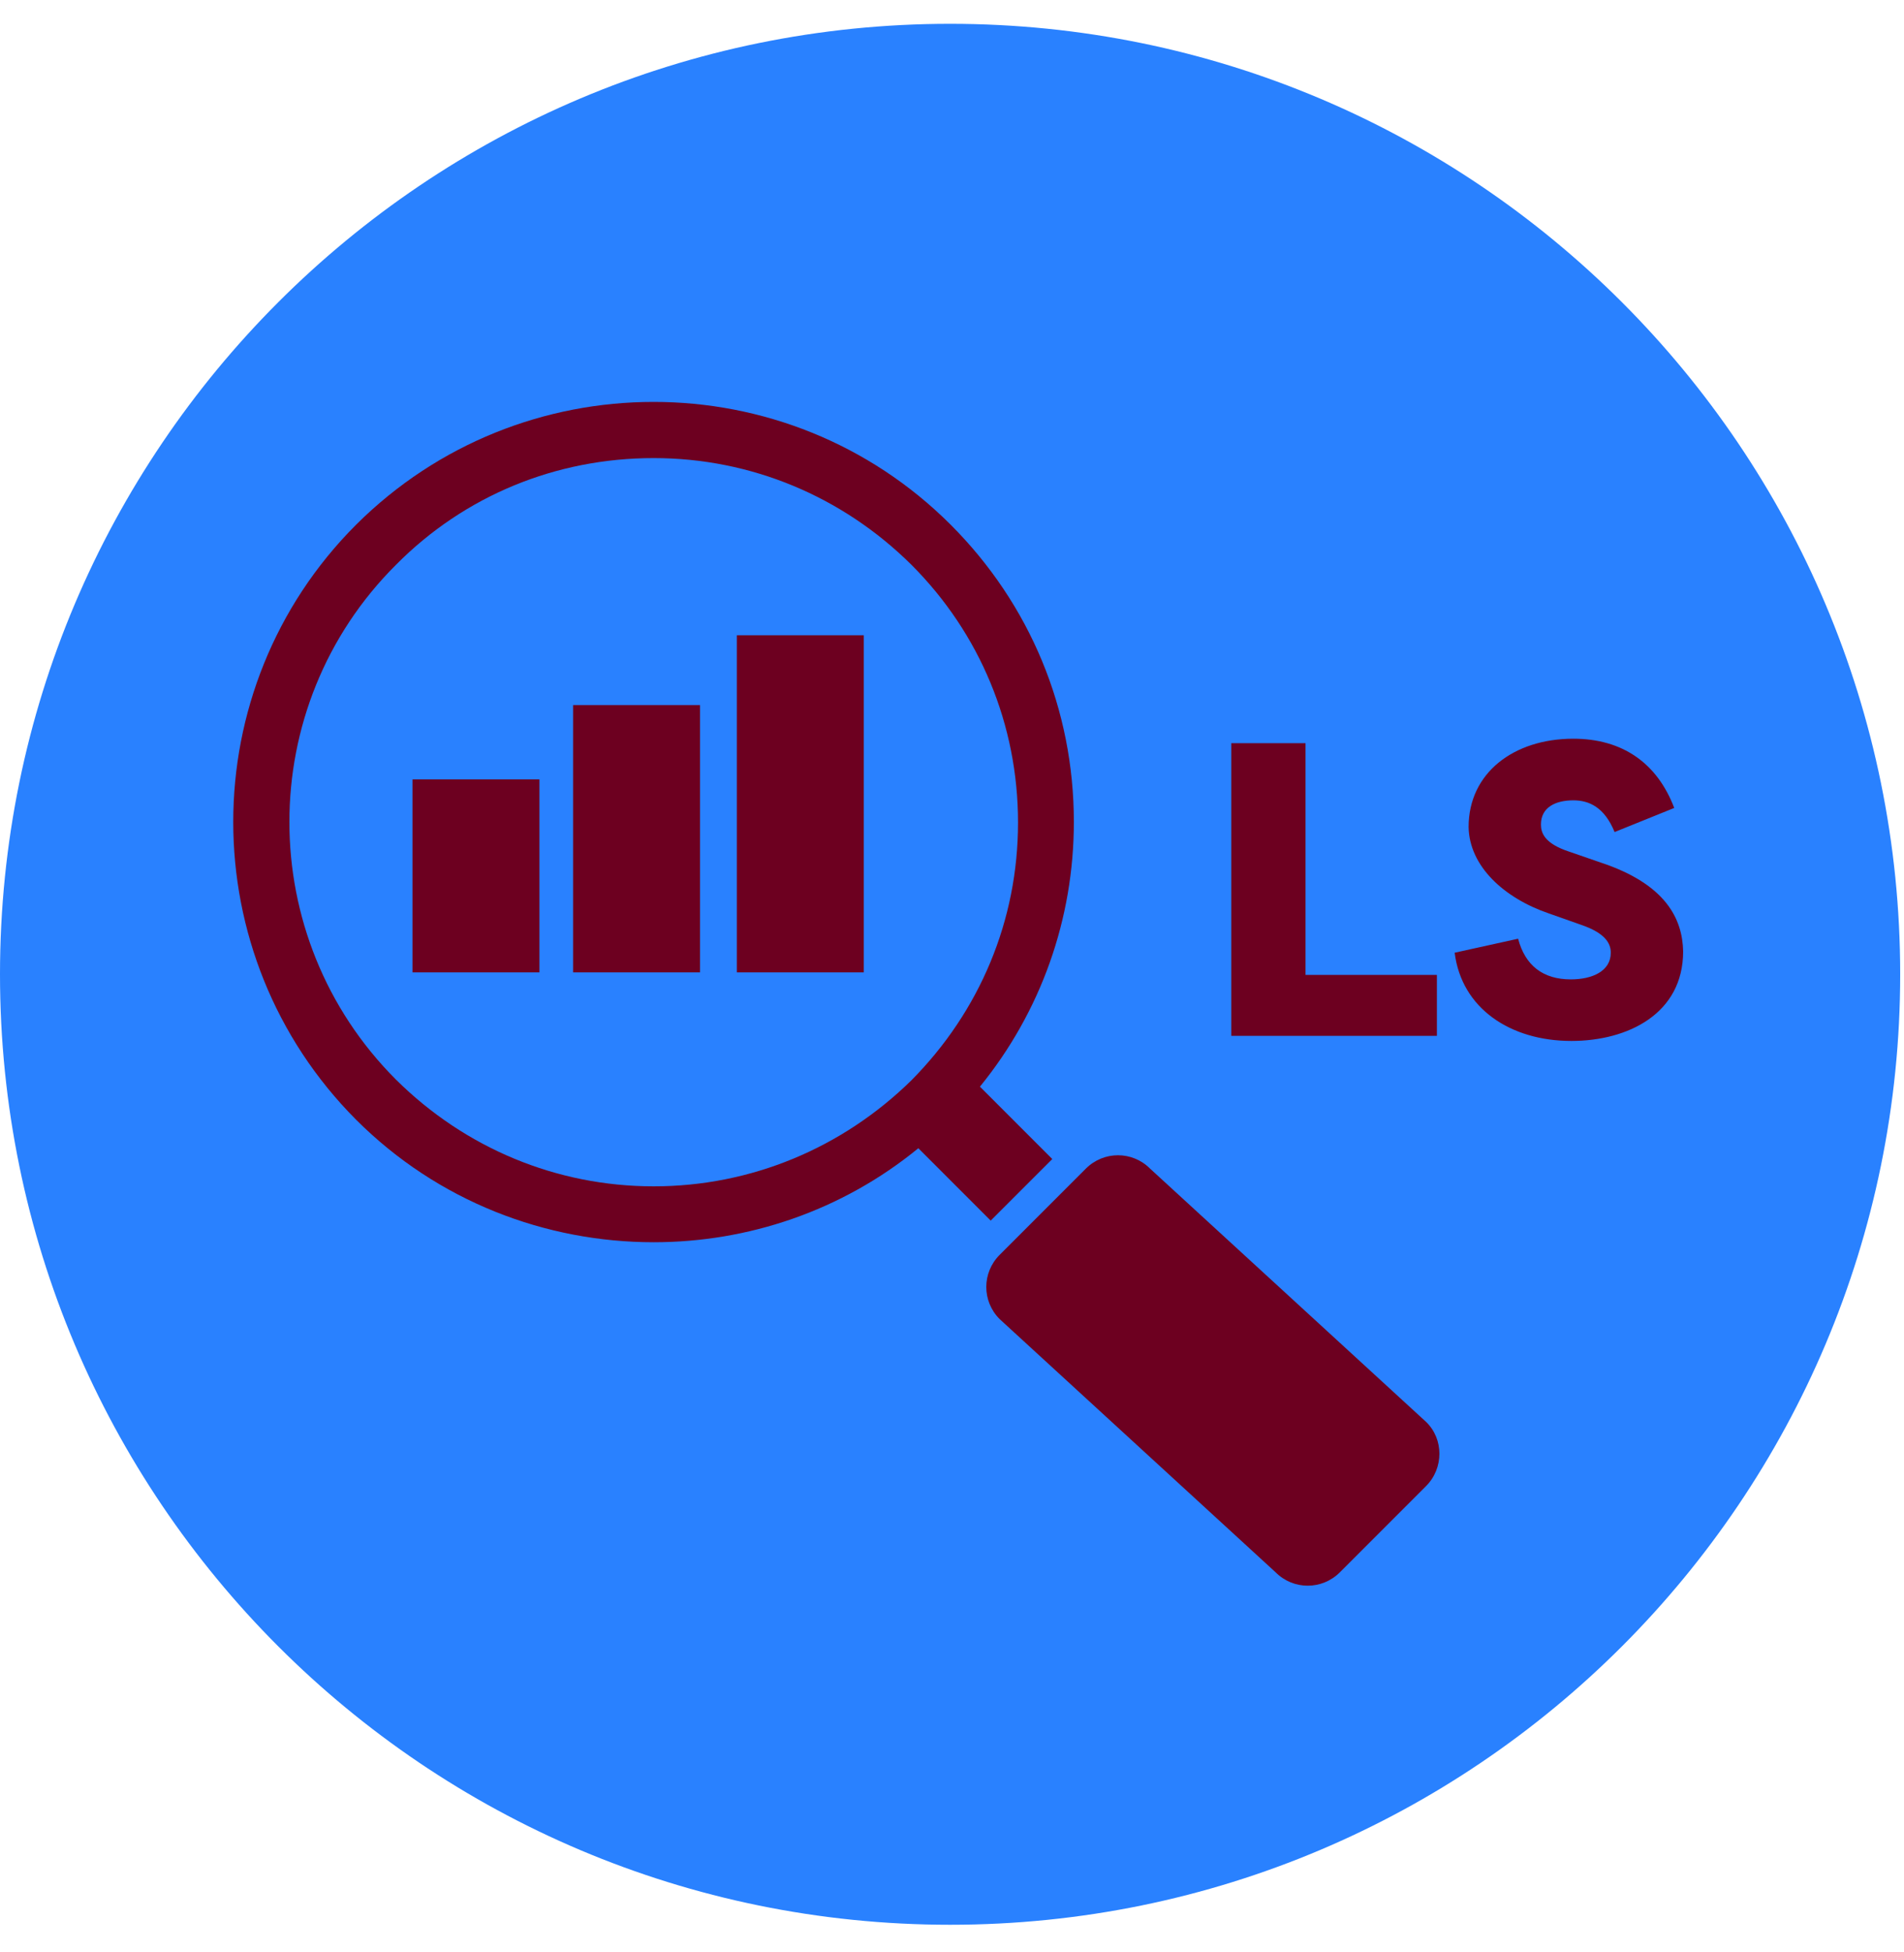
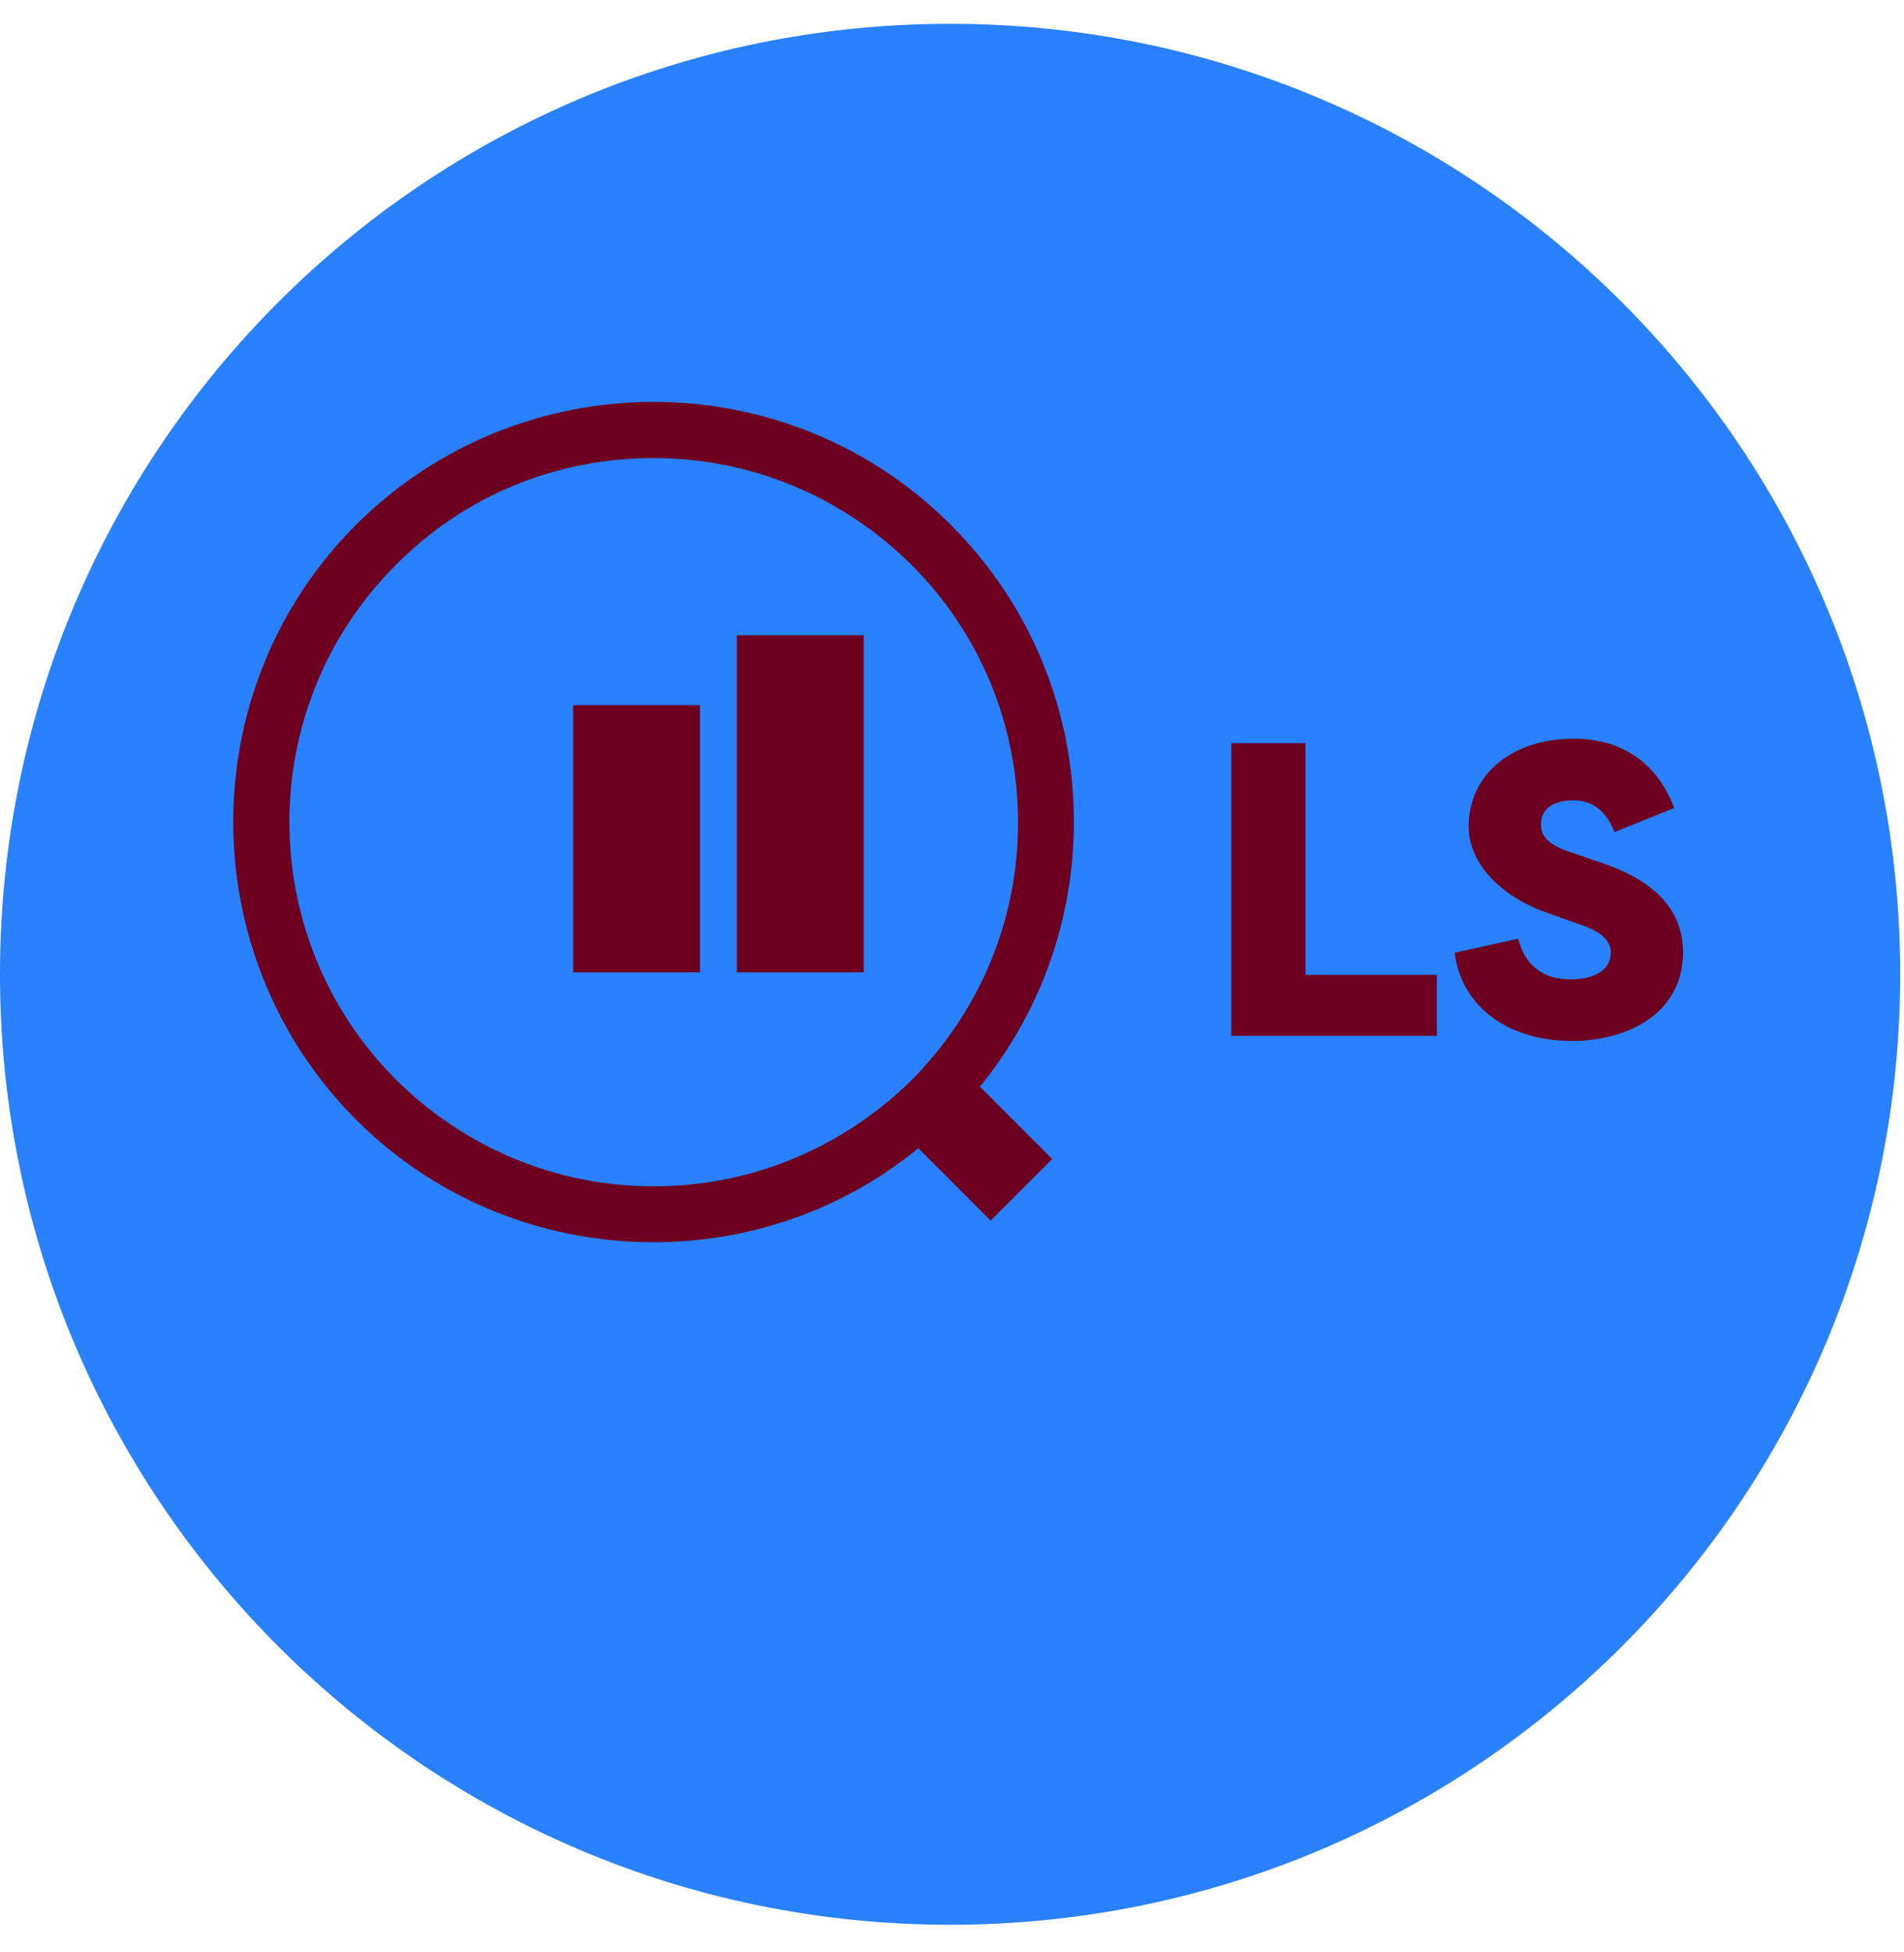
<svg xmlns="http://www.w3.org/2000/svg" width="40" height="41" viewBox="0 0 40 41" fill="none">
  <g clip-path="url(#clip0_932_7330)">
    <path d="M19.96 40.42C30.984 40.42 39.92 31.484 39.92 20.46C39.92 9.436 30.984 0.5 19.96 0.5C8.936 0.5 0 9.436 0 20.46C0 31.484 8.936 40.42 19.96 40.42Z" fill="#2981FF" />
    <path d="M20.813 25.633L22.107 24.34L20.587 22.82C21.867 21.247 22.56 19.3 22.56 17.26C22.56 14.9 21.64 12.687 19.973 11.02C16.533 7.58 10.933 7.58 7.48 11.02C4.04 14.46 4.04 20.06 7.48 23.513C9.2 25.233 11.467 26.087 13.733 26.087C15.707 26.087 17.68 25.433 19.293 24.113L20.813 25.633ZM13.733 24.913C11.693 24.913 9.773 24.113 8.32 22.673C5.333 19.687 5.333 14.833 8.32 11.86C9.76 10.407 11.68 9.62 13.733 9.62C15.773 9.62 17.693 10.42 19.147 11.86C20.587 13.3 21.387 15.22 21.387 17.273C21.387 19.327 20.587 21.233 19.147 22.687C17.693 24.113 15.773 24.913 13.733 24.913Z" fill="#6D0020" />
-     <path d="M29.96 29.86L24.16 24.54C23.787 24.167 23.187 24.167 22.813 24.54L21 26.353C20.627 26.727 20.627 27.327 21 27.7L26.8 33.02C27.173 33.393 27.773 33.393 28.147 33.02L29.96 31.207C30.333 30.833 30.333 30.22 29.96 29.86Z" fill="#6D0020" />
-     <path d="M11.333 16.367H8.666V20.42H11.333V16.367Z" fill="#6D0020" />
    <path d="M14.707 14.807H12.04V20.42H14.707V14.807Z" fill="#6D0020" />
    <path d="M18.147 13.34H15.48V20.42H18.147V13.34Z" fill="#6D0020" />
    <path d="M30.187 20.473V21.753H25.867V15.607H27.427V20.473H30.187Z" fill="#6D0020" />
    <path d="M31.893 19.713C32.04 20.273 32.413 20.567 33 20.567C33.453 20.567 33.84 20.393 33.84 20.007C33.84 19.807 33.72 19.593 33.213 19.42L32.533 19.18C31.6 18.86 30.867 18.193 30.853 17.367C30.853 16.233 31.8 15.513 33.053 15.513C34.08 15.513 34.813 16.02 35.173 16.967L33.92 17.473C33.707 16.953 33.387 16.807 33.053 16.807C32.68 16.807 32.373 16.953 32.373 17.313C32.373 17.487 32.44 17.713 32.973 17.887L33.627 18.113C35 18.567 35.347 19.3 35.36 19.98C35.36 21.287 34.2 21.86 33.013 21.86C31.733 21.86 30.707 21.18 30.56 20.007L31.893 19.713Z" fill="#6D0020" />
  </g>
  <defs>
    <clipPath id="clip0_932_7330">
      <rect width="40" height="40" fill="white" transform="translate(0 0.5)" />
    </clipPath>
  </defs>
</svg>